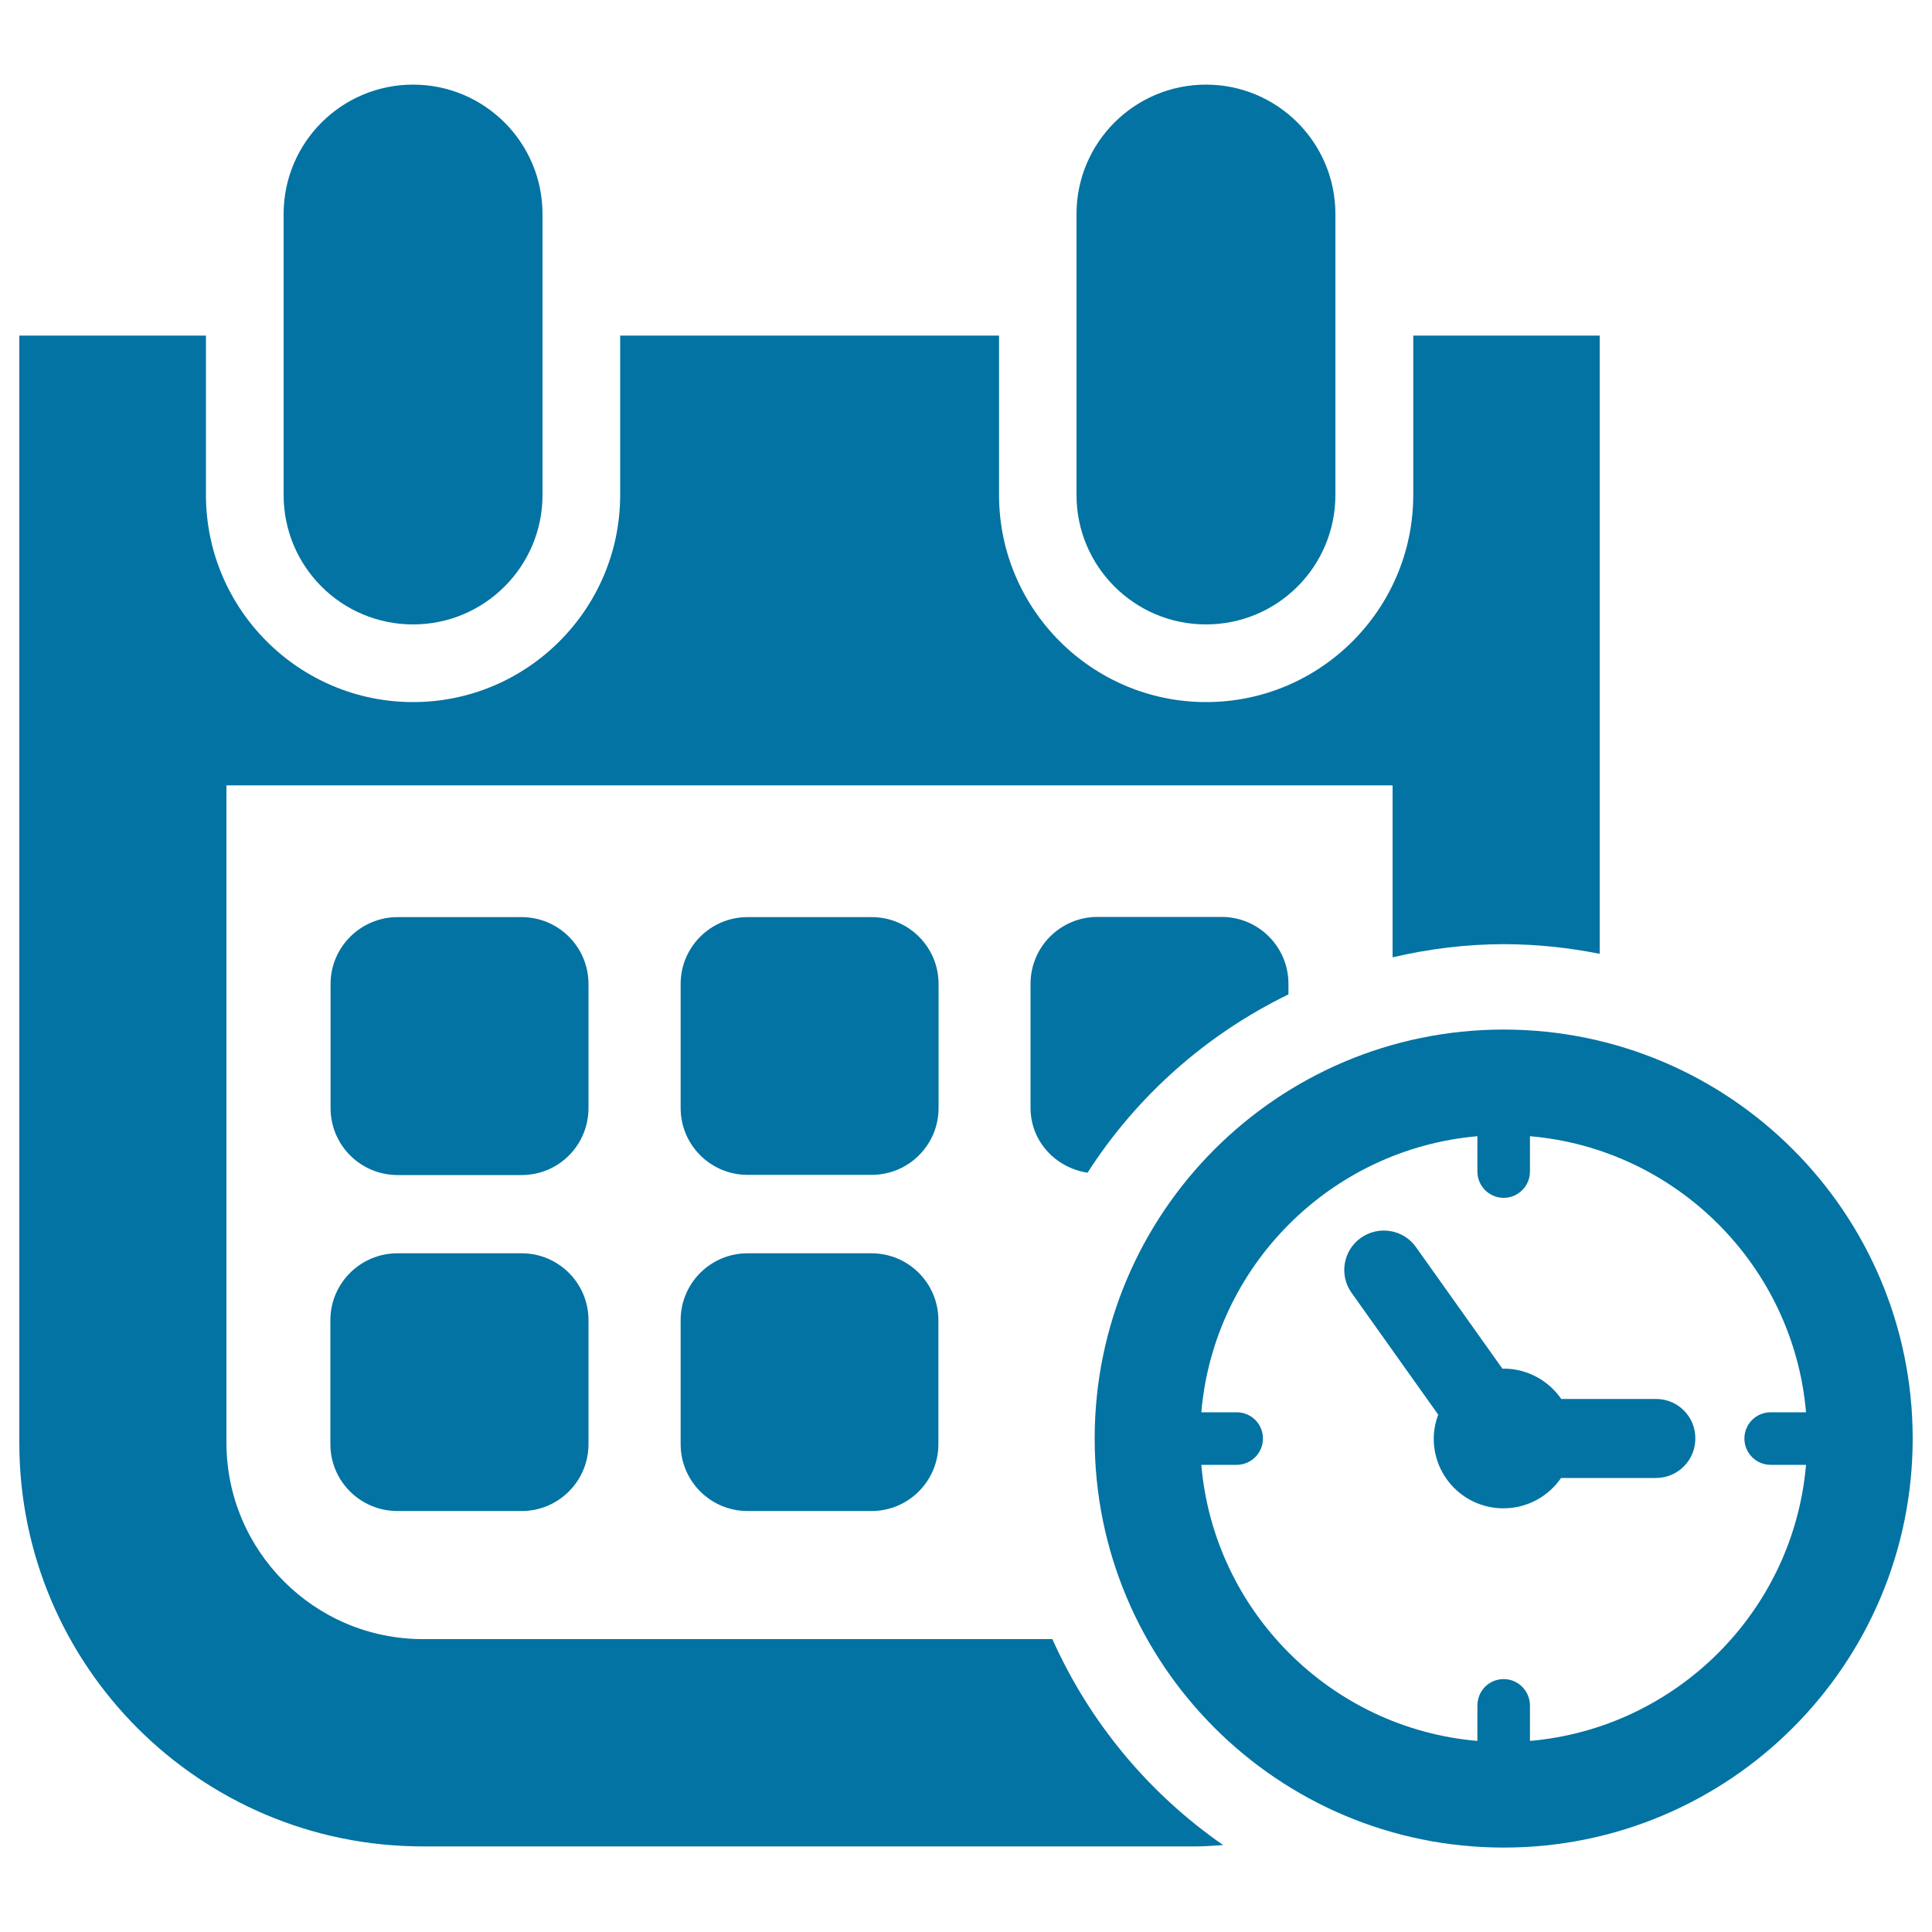
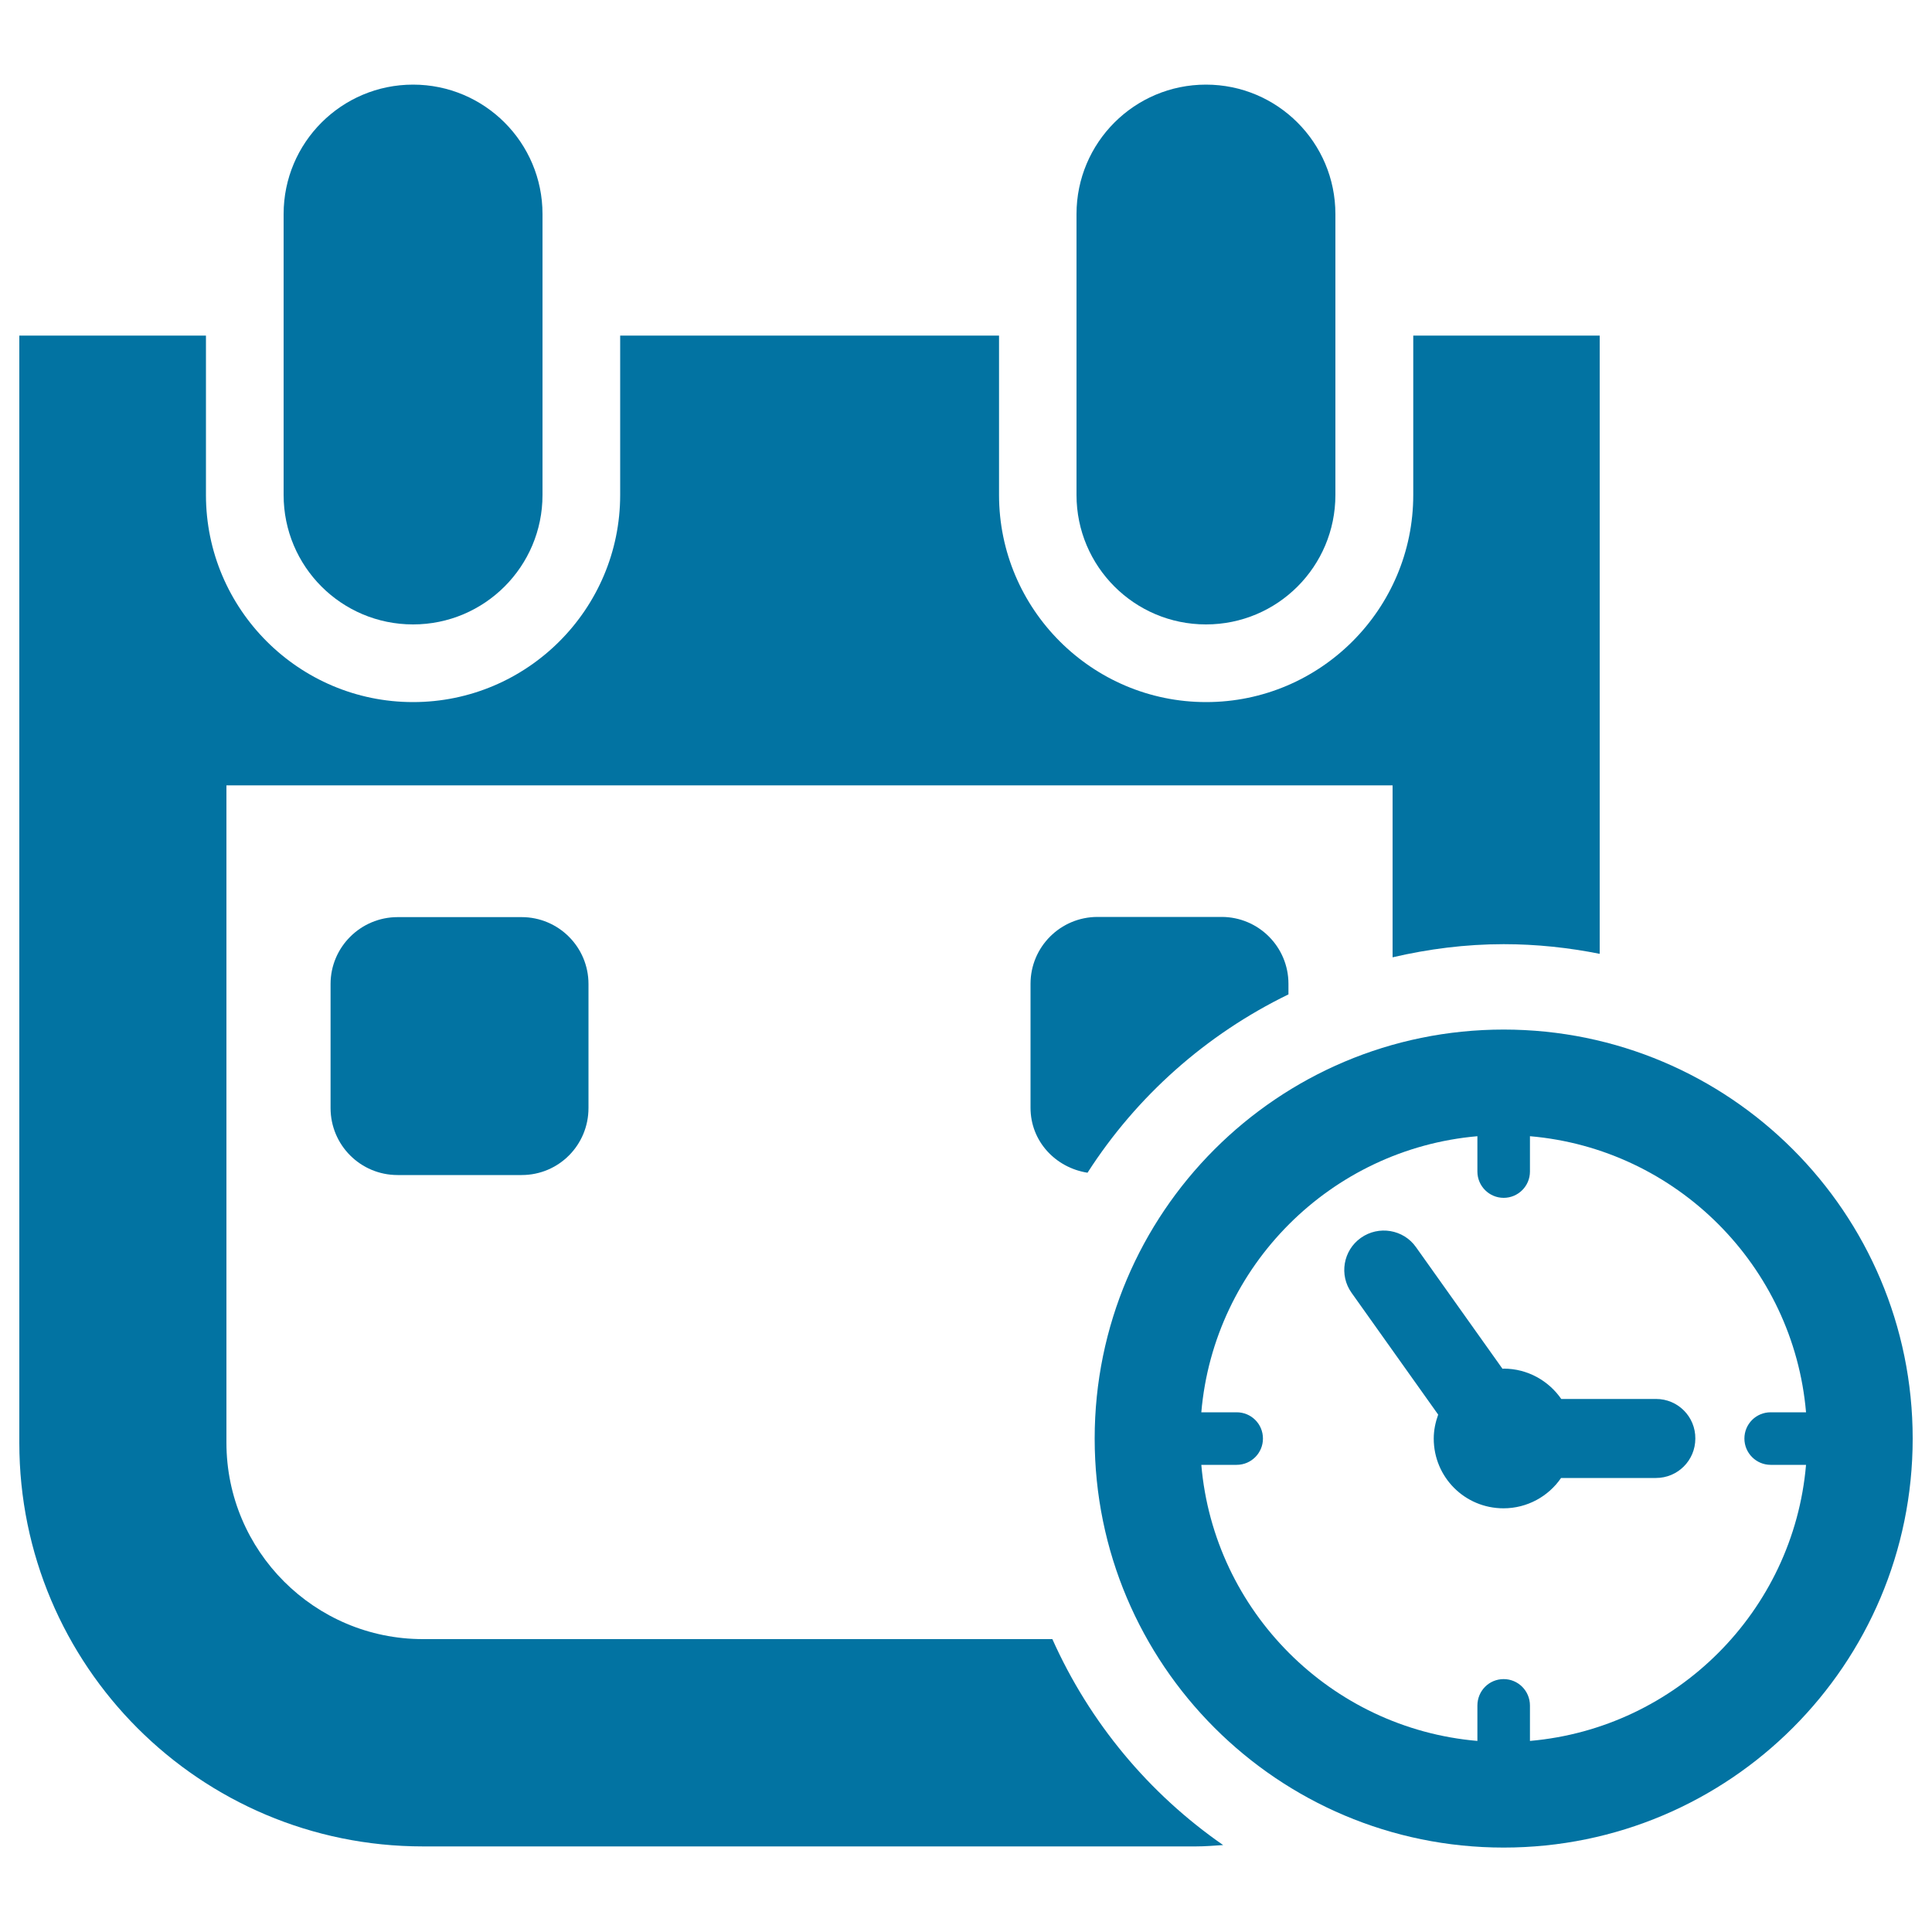
<svg xmlns="http://www.w3.org/2000/svg" viewBox="0 0 1000 1000" style="fill:#0273a2">
  <title>Event Date And Time Symbol SVG icon</title>
  <g>
    <g>
      <g>
        <g>
          <g>
            <path d="M778.3,532.9c-116.9,0-211.7,94.8-211.7,211.7c0,116.9,94.8,211.7,211.7,211.7c116.9,0,211.7-94.8,211.7-211.7C990,627.7,895.2,532.9,778.3,532.9z M791.9,901.1v-18.3c0-7.6-6.1-13.7-13.6-13.7c-7.6,0-13.6,6.1-13.6,13.7v18.3c-75.8-6.5-136.4-67.1-142.9-142.9h18.3c7.5,0,13.6-6.1,13.6-13.6c0-7.6-6.1-13.6-13.6-13.6h-18.3c6.5-75.8,67.1-136.3,142.9-142.9v18.3c0,7.5,6.1,13.6,13.6,13.6c7.5,0,13.6-6.1,13.6-13.6v-18.3c75.8,6.5,136.4,67.1,142.9,142.9h-18.3c-7.5,0-13.6,6-13.6,13.6c0,7.5,6.1,13.6,13.6,13.6h18.3C928.3,834,867.7,894.5,791.9,901.1z" />
          </g>
        </g>
      </g>
      <g>
        <g>
          <g>
            <path d="M857.2,724.1h-49.1c-6.5-9.4-17.4-15.7-29.8-15.7c-0.2,0-0.4,0.1-0.6,0.1l-44.8-63c-6.5-9.2-19.3-11.3-28.5-4.8c-9.2,6.5-11.4,19.3-4.8,28.5l44.8,63c-1.4,3.9-2.3,8-2.3,12.4c0,20,16.1,36.1,36.1,36.1c12.3,0,23.3-6.2,29.8-15.7h49.1c11.3,0,20.4-9.1,20.4-20.4C877.6,733.3,868.5,724.1,857.2,724.1z" />
          </g>
        </g>
      </g>
      <g>
        <g>
          <g>
            <path d="M213.8,323.2c37,0,67-30,67-67V110.8c0-37-30-67-67-67c-37,0-67,30-67,67v145.4C146.8,293.2,176.7,323.2,213.8,323.2z" />
          </g>
        </g>
      </g>
      <g>
        <g>
          <g>
            <path d="M624.2,323.2c37.1,0,67-30,67-67V110.8c0-37-30-67-67-67c-37,0-67,30-67,67v145.4C557.2,293.2,587.2,323.2,624.2,323.2z" />
          </g>
        </g>
      </g>
      <g>
        <g>
          <g>
            <path d="M304.6,509.3c0-19.1-15.5-34.6-34.6-34.6h-64.2c-19.1,0-34.7,15.5-34.7,34.6v64.2c0,19.2,15.5,34.7,34.7,34.7h64.2c19.2,0,34.6-15.5,34.6-34.7V509.3z" />
          </g>
        </g>
      </g>
      <g>
        <g>
          <g>
-             <path d="M485.8,509.3c0-19.1-15.5-34.6-34.6-34.6h-64.3c-19.1,0-34.6,15.5-34.6,34.6v64.2c0,19.1,15.5,34.6,34.6,34.6h64.3c19.1,0,34.6-15.5,34.6-34.6V509.3z" />
-           </g>
+             </g>
        </g>
      </g>
      <g>
        <g>
          <g>
            <path d="M568.1,474.6c-19.2,0-34.7,15.5-34.7,34.6v64.2c0,17.3,12.9,31,29.5,33.6c25.4-39.6,61.4-71.6,104-92.3v-5.5c0-19.1-15.5-34.6-34.6-34.6H568.1z" />
          </g>
        </g>
      </g>
      <g>
        <g>
          <g>
-             <path d="M205.7,648.7c-19.1,0-34.7,15.5-34.7,34.6v64.2c0,19.1,15.5,34.6,34.7,34.6H270c19.1,0,34.6-15.5,34.6-34.6v-64.2c0-19.1-15.5-34.6-34.6-34.6H205.7z" />
-           </g>
+             </g>
        </g>
      </g>
      <g>
        <g>
          <g>
-             <path d="M451.1,648.7h-64.2c-19.1,0-34.6,15.5-34.6,34.6v64.2c0,19.1,15.5,34.6,34.6,34.6h64.2c19.1,0,34.6-15.5,34.6-34.6v-64.2C485.7,664.2,470.2,648.7,451.1,648.7z" />
-           </g>
+             </g>
        </g>
      </g>
      <g>
        <g>
          <g>
            <path d="M544.7,848.4H218.9c-56.1,0-101.7-45.6-101.7-101.7V406.5h603.6v89c18.5-4.3,37.7-6.8,57.5-6.8c17,0,33.6,1.8,49.7,5V173.7h-96.5v82.5c0,59.1-48.1,107.2-107.2,107.2c-59.1,0-107.2-48.1-107.2-107.2v-82.5H321v82.5c0,59.1-48.1,107.2-107.2,107.2c-59.1,0-107.2-48.1-107.2-107.2v-82.5H10v573.1c0,115.3,93.5,208.9,208.9,208.9h400.1c4.8,0,9.4-0.4,14.1-0.7C594.7,928.4,564,891.6,544.7,848.4z" />
          </g>
        </g>
      </g>
    </g>
  </g>
</svg>